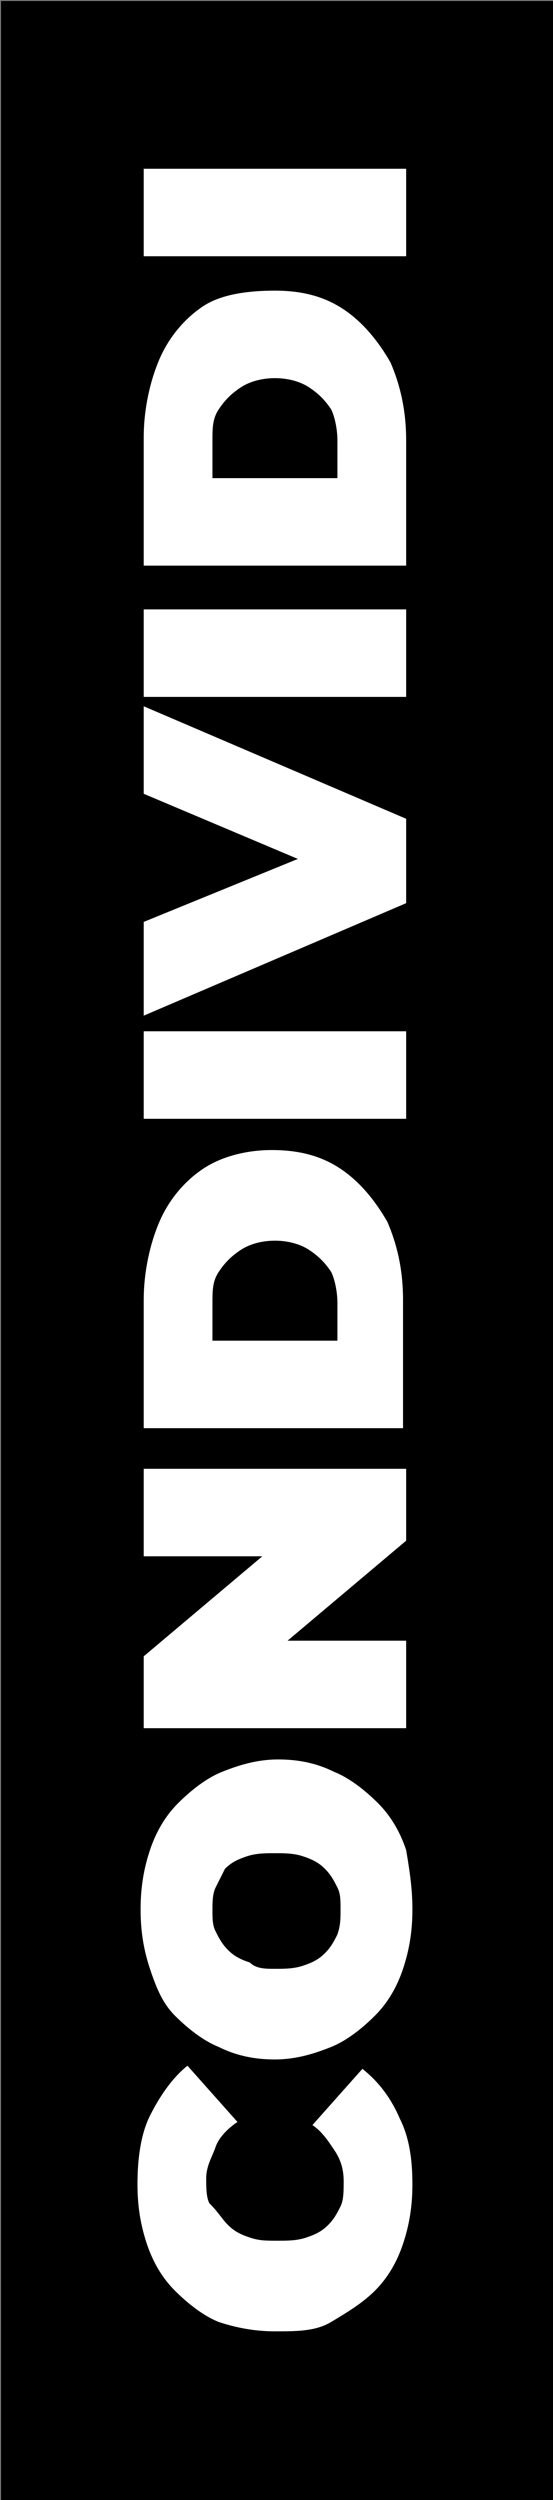
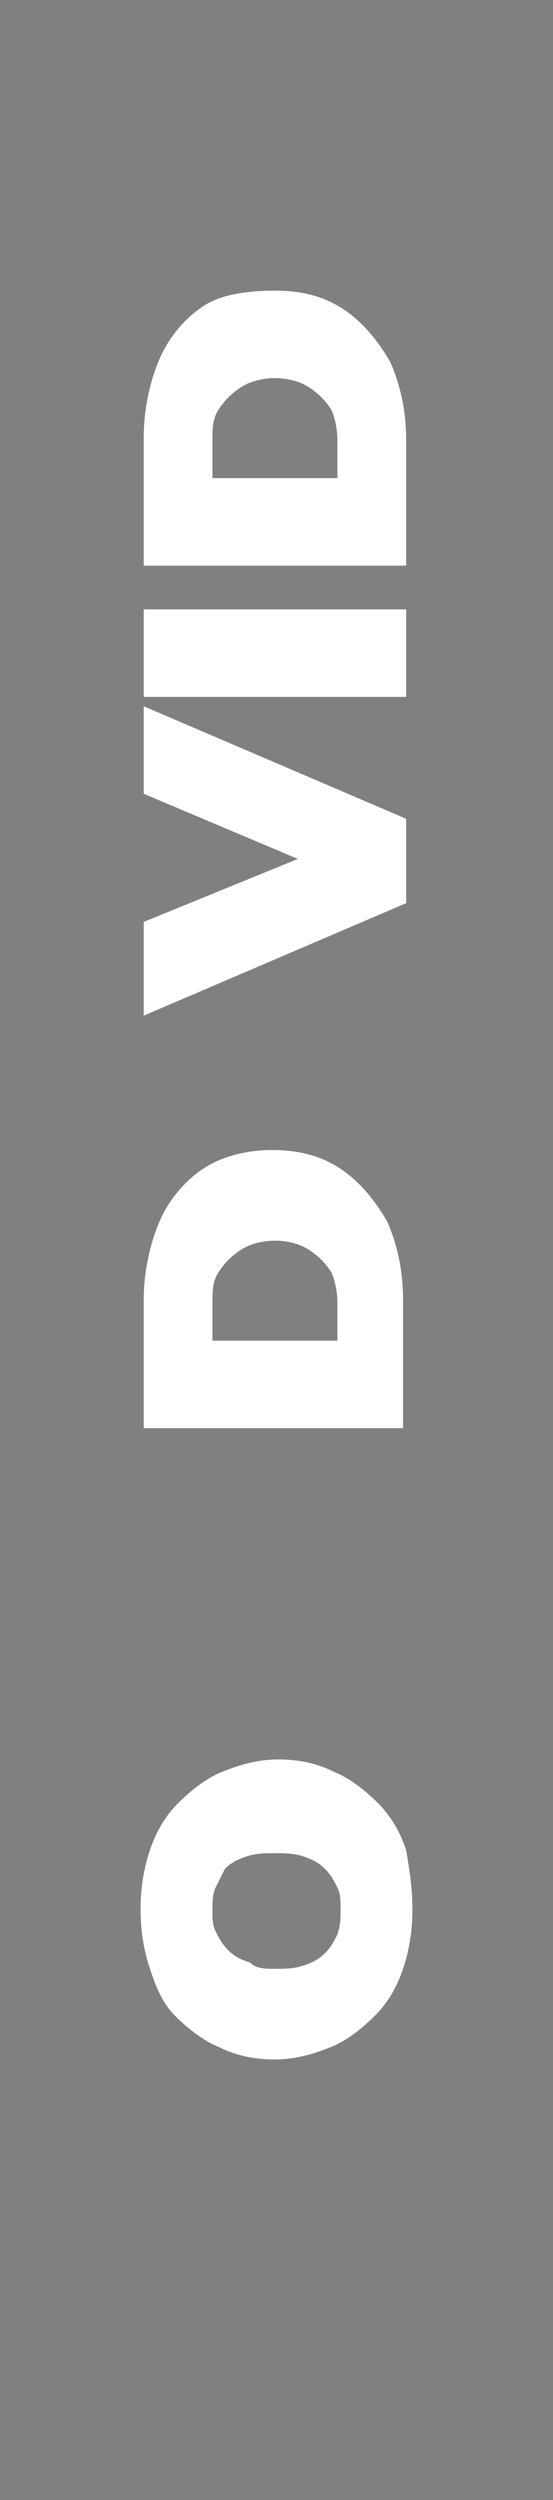
<svg xmlns="http://www.w3.org/2000/svg" version="1.1" id="Livello_1" x="0px" y="0px" viewBox="0 0 17.7 80" style="enable-background:new 0 0 17.7 80;" xml:space="preserve">
  <rect x="0" y="0" width="17.7" height="80" fill="#808080" stroke="none" />
  <style type="text/css">
	.st0{fill:#FFFFFF;}
</style>
-   <rect x="-31.2" y="31.2" transform="matrix(6.123234e-17 -1 1 6.123234e-17 -31.169 48.831)" width="80" height="17.7" />
  <g>
-     <path class="st0" d="M13.2,69.9c0,0.7-0.1,1.3-0.3,1.9c-0.2,0.6-0.5,1.1-0.9,1.5c-0.4,0.4-0.9,0.7-1.4,1s-1.1,0.3-1.8,0.3   c-0.6,0-1.2-0.1-1.8-0.3c-0.5-0.2-1-0.6-1.4-1c-0.4-0.4-0.7-0.9-0.9-1.5c-0.2-0.6-0.3-1.2-0.3-1.9c0-0.8,0.1-1.6,0.4-2.2   c0.3-0.6,0.7-1.2,1.2-1.6l1.6,1.8c-0.3,0.2-0.6,0.5-0.7,0.8s-0.3,0.6-0.3,1c0,0.3,0,0.6,0.1,0.8C7,70.8,7.1,71,7.3,71.2   c0.2,0.2,0.4,0.3,0.7,0.4c0.3,0.1,0.5,0.1,0.9,0.1c0.3,0,0.6,0,0.9-0.1c0.3-0.1,0.5-0.2,0.7-0.4c0.2-0.2,0.3-0.4,0.4-0.6   c0.1-0.2,0.1-0.5,0.1-0.8c0-0.4-0.1-0.7-0.3-1s-0.4-0.6-0.7-0.8l1.6-1.8c0.5,0.4,0.9,0.9,1.2,1.6C13.1,68.4,13.2,69.1,13.2,69.9z" />
    <path class="st0" d="M13.2,61.1c0,0.7-0.1,1.3-0.3,1.9c-0.2,0.6-0.5,1.1-0.9,1.5s-0.9,0.8-1.4,1c-0.5,0.2-1.1,0.4-1.8,0.4   c-0.6,0-1.2-0.1-1.8-0.4c-0.5-0.2-1-0.6-1.4-1S5,63.6,4.8,63c-0.2-0.6-0.3-1.2-0.3-1.9c0-0.7,0.1-1.3,0.3-1.9   c0.2-0.6,0.5-1.1,0.9-1.5s0.9-0.8,1.4-1c0.5-0.2,1.1-0.4,1.8-0.4c0.6,0,1.2,0.1,1.8,0.4c0.5,0.2,1,0.6,1.4,1s0.7,0.9,0.9,1.5   C13.1,59.8,13.2,60.4,13.2,61.1z M10.9,61.1c0-0.3,0-0.5-0.1-0.7c-0.1-0.2-0.2-0.4-0.4-0.6c-0.2-0.2-0.4-0.3-0.7-0.4   c-0.3-0.1-0.6-0.1-0.9-0.1c-0.3,0-0.6,0-0.9,0.1c-0.3,0.1-0.5,0.2-0.7,0.4C7.1,60,7,60.2,6.9,60.4c-0.1,0.2-0.1,0.5-0.1,0.7   c0,0.3,0,0.5,0.1,0.7c0.1,0.2,0.2,0.4,0.4,0.6c0.2,0.2,0.4,0.3,0.7,0.4C8.2,63,8.5,63,8.8,63c0.3,0,0.6,0,0.9-0.1   c0.3-0.1,0.5-0.2,0.7-0.4c0.2-0.2,0.3-0.4,0.4-0.6C10.9,61.6,10.9,61.4,10.9,61.1z" />
-     <path class="st0" d="M13,55.3H4.6V53l5.1-4.3v1.1H4.6v-2.8H13v2.3l-5.1,4.3v-1.1H13V55.3z" />
    <path class="st0" d="M13,45.7H4.6v-4.1c0-0.9,0.2-1.8,0.5-2.5c0.3-0.7,0.8-1.3,1.4-1.7s1.4-0.6,2.2-0.6c0.9,0,1.6,0.2,2.2,0.6   s1.1,1,1.5,1.7c0.3,0.7,0.5,1.5,0.5,2.5V45.7z M10.8,42.9v-1.2c0-0.4-0.1-0.8-0.2-1c-0.2-0.3-0.4-0.5-0.7-0.7   c-0.3-0.2-0.7-0.3-1.1-0.3c-0.4,0-0.8,0.1-1.1,0.3c-0.3,0.2-0.5,0.4-0.7,0.7c-0.2,0.3-0.2,0.6-0.2,1v1.2H10.8z" />
-     <path class="st0" d="M13,35.8H4.6V33H13V35.8z" />
    <path class="st0" d="M13,28.9l-8.4,3.6v-3l7.1-2.9v1.8l-7.1-3v-2.8l8.4,3.6V28.9z" />
    <path class="st0" d="M13,22.3H4.6v-2.8H13V22.3z" />
    <path class="st0" d="M13,18.1H4.6V14c0-0.9,0.2-1.8,0.5-2.5c0.3-0.7,0.8-1.3,1.4-1.7S8,9.3,8.8,9.3c0.9,0,1.6,0.2,2.2,0.6   s1.1,1,1.5,1.7c0.3,0.7,0.5,1.5,0.5,2.5V18.1z M10.8,15.3v-1.2c0-0.4-0.1-0.8-0.2-1c-0.2-0.3-0.4-0.5-0.7-0.7   c-0.3-0.2-0.7-0.3-1.1-0.3c-0.4,0-0.8,0.1-1.1,0.3c-0.3,0.2-0.5,0.4-0.7,0.7c-0.2,0.3-0.2,0.6-0.2,1v1.2H10.8z" />
-     <path class="st0" d="M13,8.2H4.6V5.4H13V8.2z" />
  </g>
</svg>